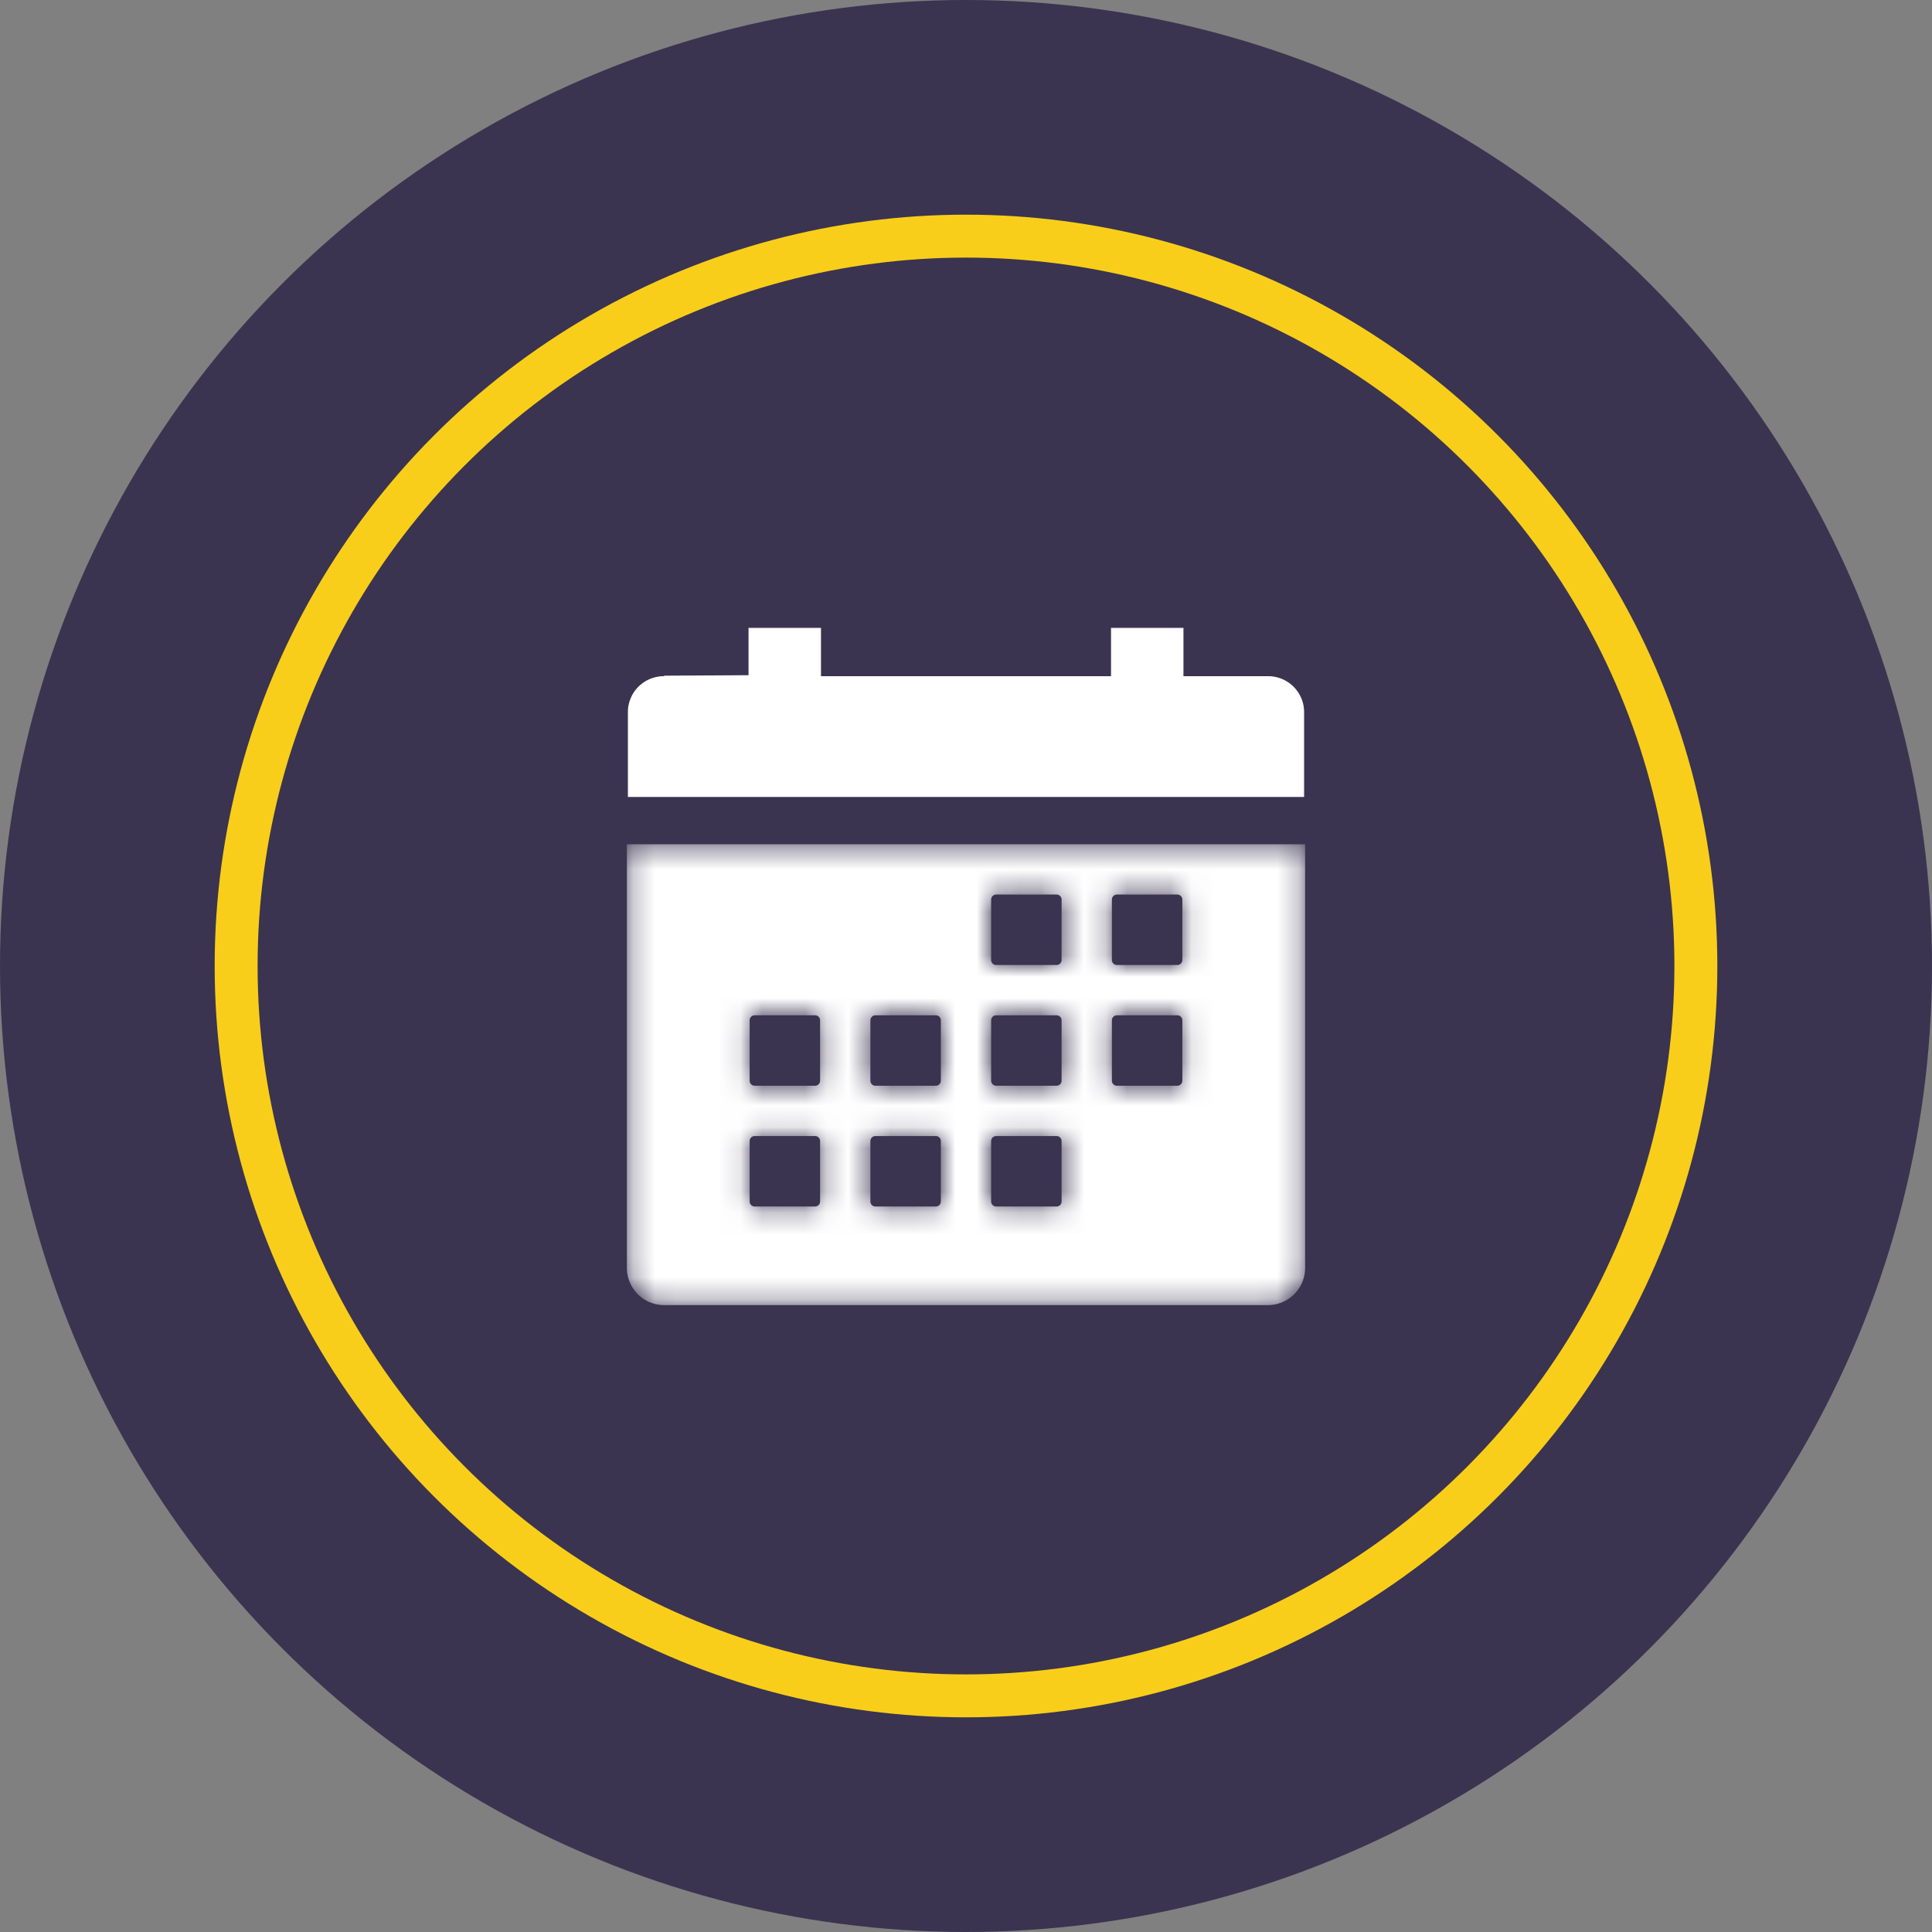
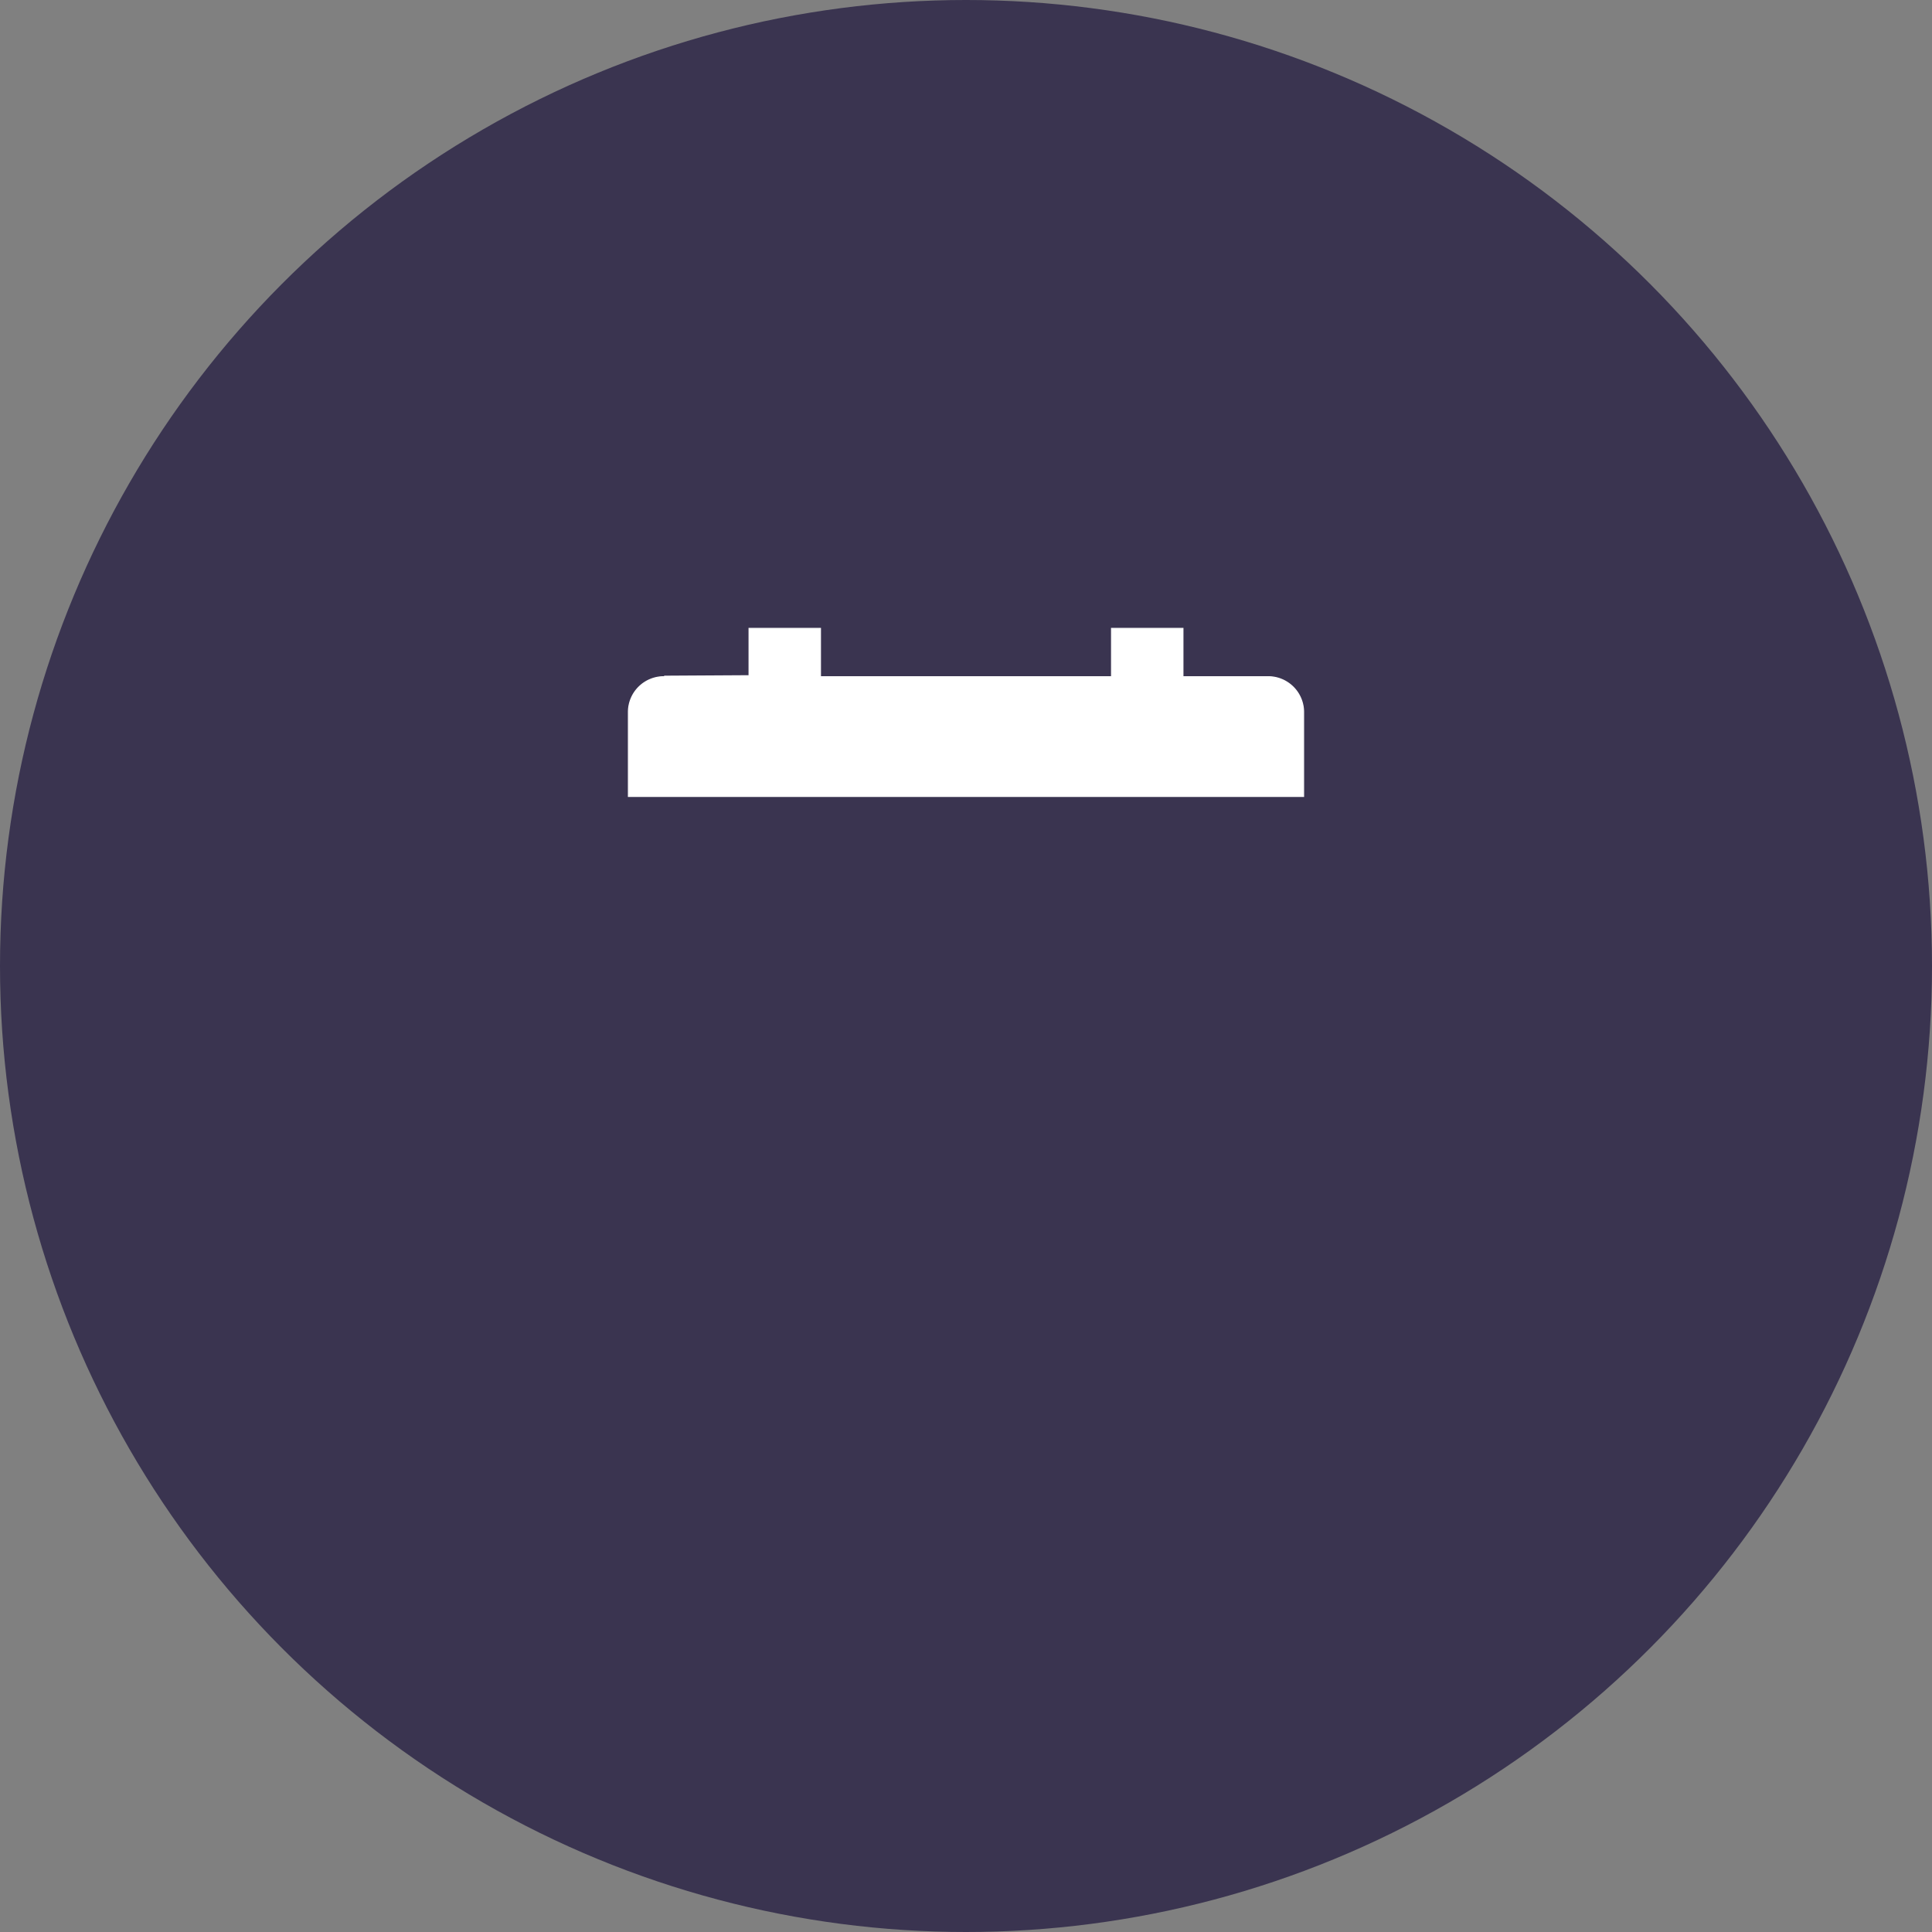
<svg xmlns="http://www.w3.org/2000/svg" fill="none" height="90" viewBox="0 0 90 90" width="90">
  <rect x="0" y="0" width="90" height="90" fill="#808080" stroke="none" />
  <mask id="a" fill="#fff">
-     <path d="m29.25 59.063a1.687 1.687 0 0 0 1.688 1.687h28.125a1.687 1.687 0 0 0 1.687-1.688v-19.686h-31.5v19.688zm22.5-17.157a.281.281 0 0 1 .281-.281h2.813a.281.281 0 0 1 .281.281v2.813a.281.281 0 0 1 -.281.281h-2.814a.281.281 0 0 1 -.281-.281v-2.813zm0 5.625a.281.281 0 0 1 .281-.281h2.813a.281.281 0 0 1 .281.281v2.813a.281.281 0 0 1 -.281.281h-2.814a.281.281 0 0 1 -.281-.281v-2.814zm-5.625-5.625a.281.281 0 0 1 .281-.281h2.813a.281.281 0 0 1 .281.281v2.813a.281.281 0 0 1 -.281.281h-2.813a.281.281 0 0 1 -.281-.281zm0 5.625a.281.281 0 0 1 .281-.281h2.813a.281.281 0 0 1 .281.281v2.813a.281.281 0 0 1 -.281.281h-2.813a.281.281 0 0 1 -.281-.281v-2.814zm0 5.625a.281.281 0 0 1 .281-.281h2.813a.281.281 0 0 1 .281.281v2.813a.281.281 0 0 1 -.281.281h-2.813a.281.281 0 0 1 -.281-.281zm-5.625-5.625a.281.281 0 0 1 .281-.281h2.813a.281.281 0 0 1 .281.281v2.813a.281.281 0 0 1 -.281.281h-2.814a.281.281 0 0 1 -.281-.281v-2.814zm0 5.625a.281.281 0 0 1 .281-.281h2.813a.281.281 0 0 1 .281.281v2.813a.281.281 0 0 1 -.281.281h-2.814a.281.281 0 0 1 -.281-.281v-2.813zm-5.625-5.625a.281.281 0 0 1 .281-.281h2.813a.281.281 0 0 1 .281.281v2.813a.281.281 0 0 1 -.281.281h-2.813a.281.281 0 0 1 -.281-.281v-2.814zm0 5.625a.281.281 0 0 1 .281-.281h2.813a.281.281 0 0 1 .281.281v2.813a.281.281 0 0 1 -.281.281h-2.813a.281.281 0 0 1 -.281-.281z" fill="#fff" />
-   </mask>
+     </mask>
  <circle cx="45" cy="45" fill="#3a3450" r="45" />
  <path d="m29.25 59.063a1.687 1.687 0 0 0 1.688 1.687h28.125a1.687 1.687 0 0 0 1.687-1.688v-19.686h-31.5v19.688zm22.5-17.157a.281.281 0 0 1 .281-.281h2.813a.281.281 0 0 1 .281.281v2.813a.281.281 0 0 1 -.281.281h-2.814a.281.281 0 0 1 -.281-.281v-2.813zm0 5.625a.281.281 0 0 1 .281-.281h2.813a.281.281 0 0 1 .281.281v2.813a.281.281 0 0 1 -.281.281h-2.814a.281.281 0 0 1 -.281-.281v-2.814zm-5.625-5.625a.281.281 0 0 1 .281-.281h2.813a.281.281 0 0 1 .281.281v2.813a.281.281 0 0 1 -.281.281h-2.813a.281.281 0 0 1 -.281-.281zm0 5.625a.281.281 0 0 1 .281-.281h2.813a.281.281 0 0 1 .281.281v2.813a.281.281 0 0 1 -.281.281h-2.813a.281.281 0 0 1 -.281-.281v-2.814zm0 5.625a.281.281 0 0 1 .281-.281h2.813a.281.281 0 0 1 .281.281v2.813a.281.281 0 0 1 -.281.281h-2.813a.281.281 0 0 1 -.281-.281zm-5.625-5.625a.281.281 0 0 1 .281-.281h2.813a.281.281 0 0 1 .281.281v2.813a.281.281 0 0 1 -.281.281h-2.814a.281.281 0 0 1 -.281-.281v-2.814zm0 5.625a.281.281 0 0 1 .281-.281h2.813a.281.281 0 0 1 .281.281v2.813a.281.281 0 0 1 -.281.281h-2.814a.281.281 0 0 1 -.281-.281v-2.813zm-5.625-5.625a.281.281 0 0 1 .281-.281h2.813a.281.281 0 0 1 .281.281v2.813a.281.281 0 0 1 -.281.281h-2.813a.281.281 0 0 1 -.281-.281v-2.814zm0 5.625a.281.281 0 0 1 .281-.281h2.813a.281.281 0 0 1 .281.281v2.813a.281.281 0 0 1 -.281.281h-2.813a.281.281 0 0 1 -.281-.281z" fill="#fff" mask="url(#a)" stroke="#fff" stroke-width=".094" />
  <path d="m59.063 31.523a1.652 1.652 0 0 1 1.664 1.648v3.93h-31.454v-3.93a1.651 1.651 0 0 1 1.664-1.648h3.956v-2.25h3.328v2.25h13.558v-2.25h3.328v2.25h3.955zm-24.217-.023h-3.908l3.931-.023v.023z" fill="#fff" stroke="#fff" stroke-width=".047" />
-   <circle cx="45" cy="45" r="34" stroke="#f9ce1a" stroke-width="2" />
</svg>